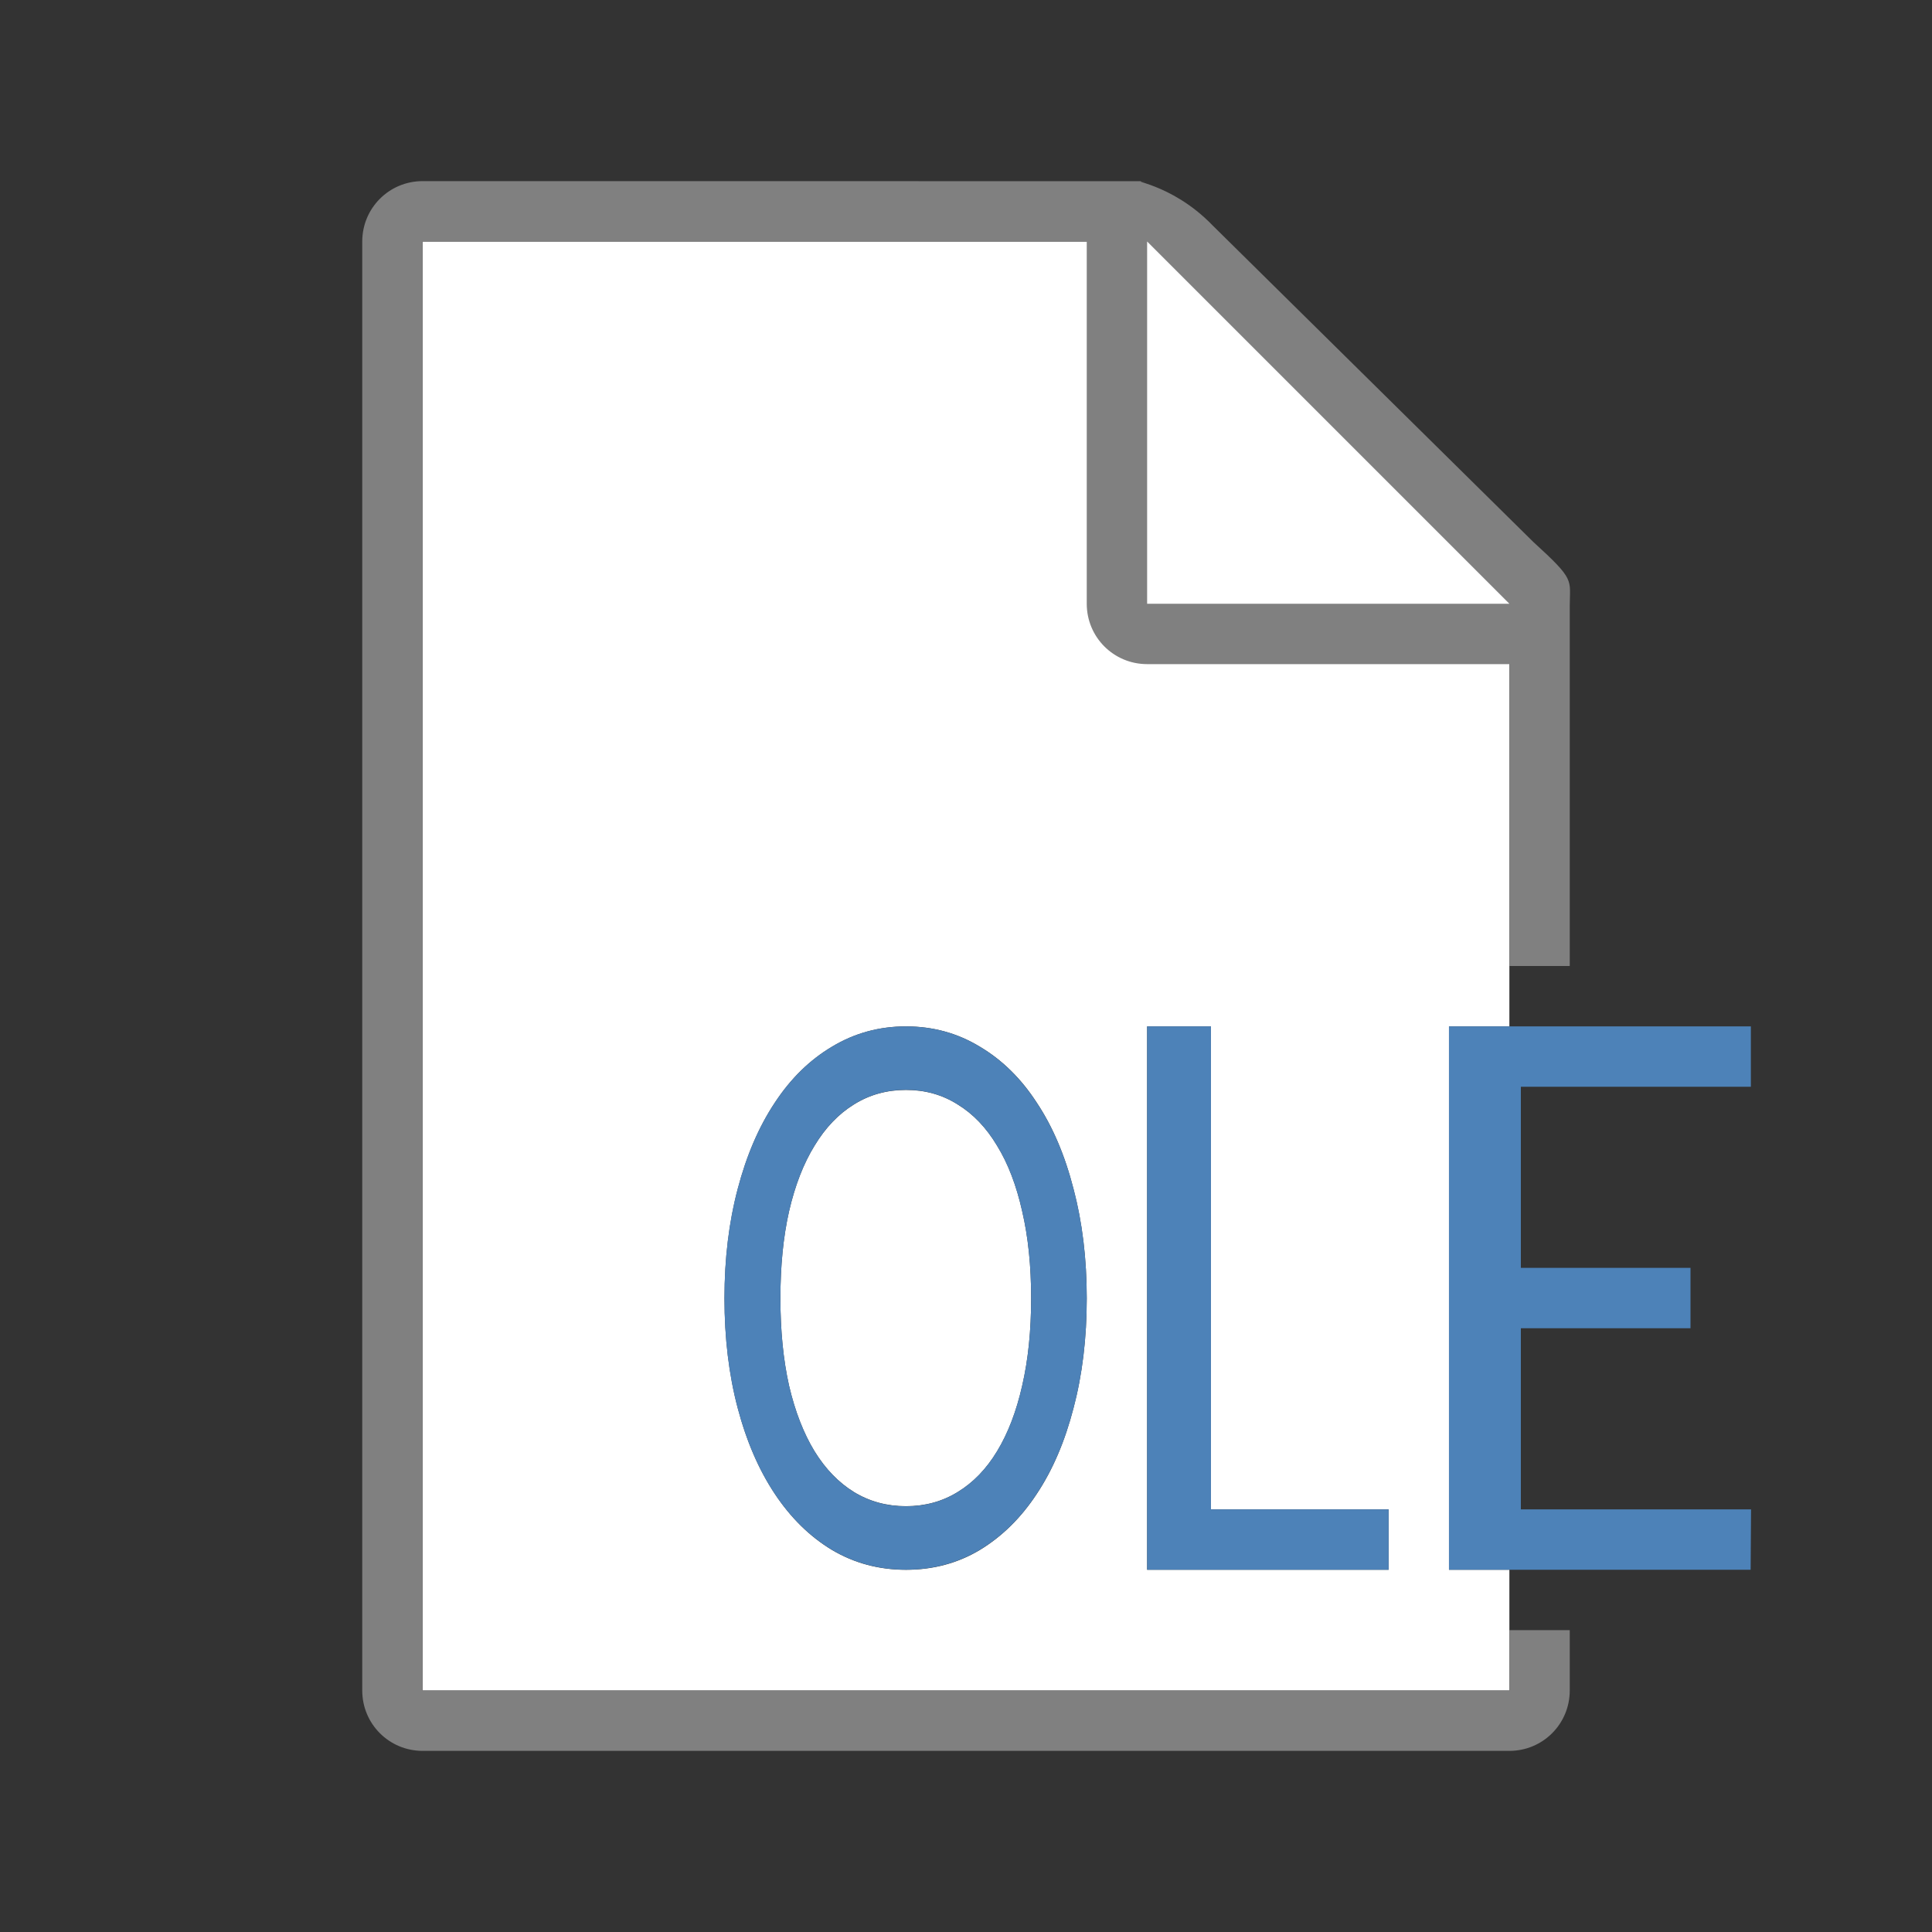
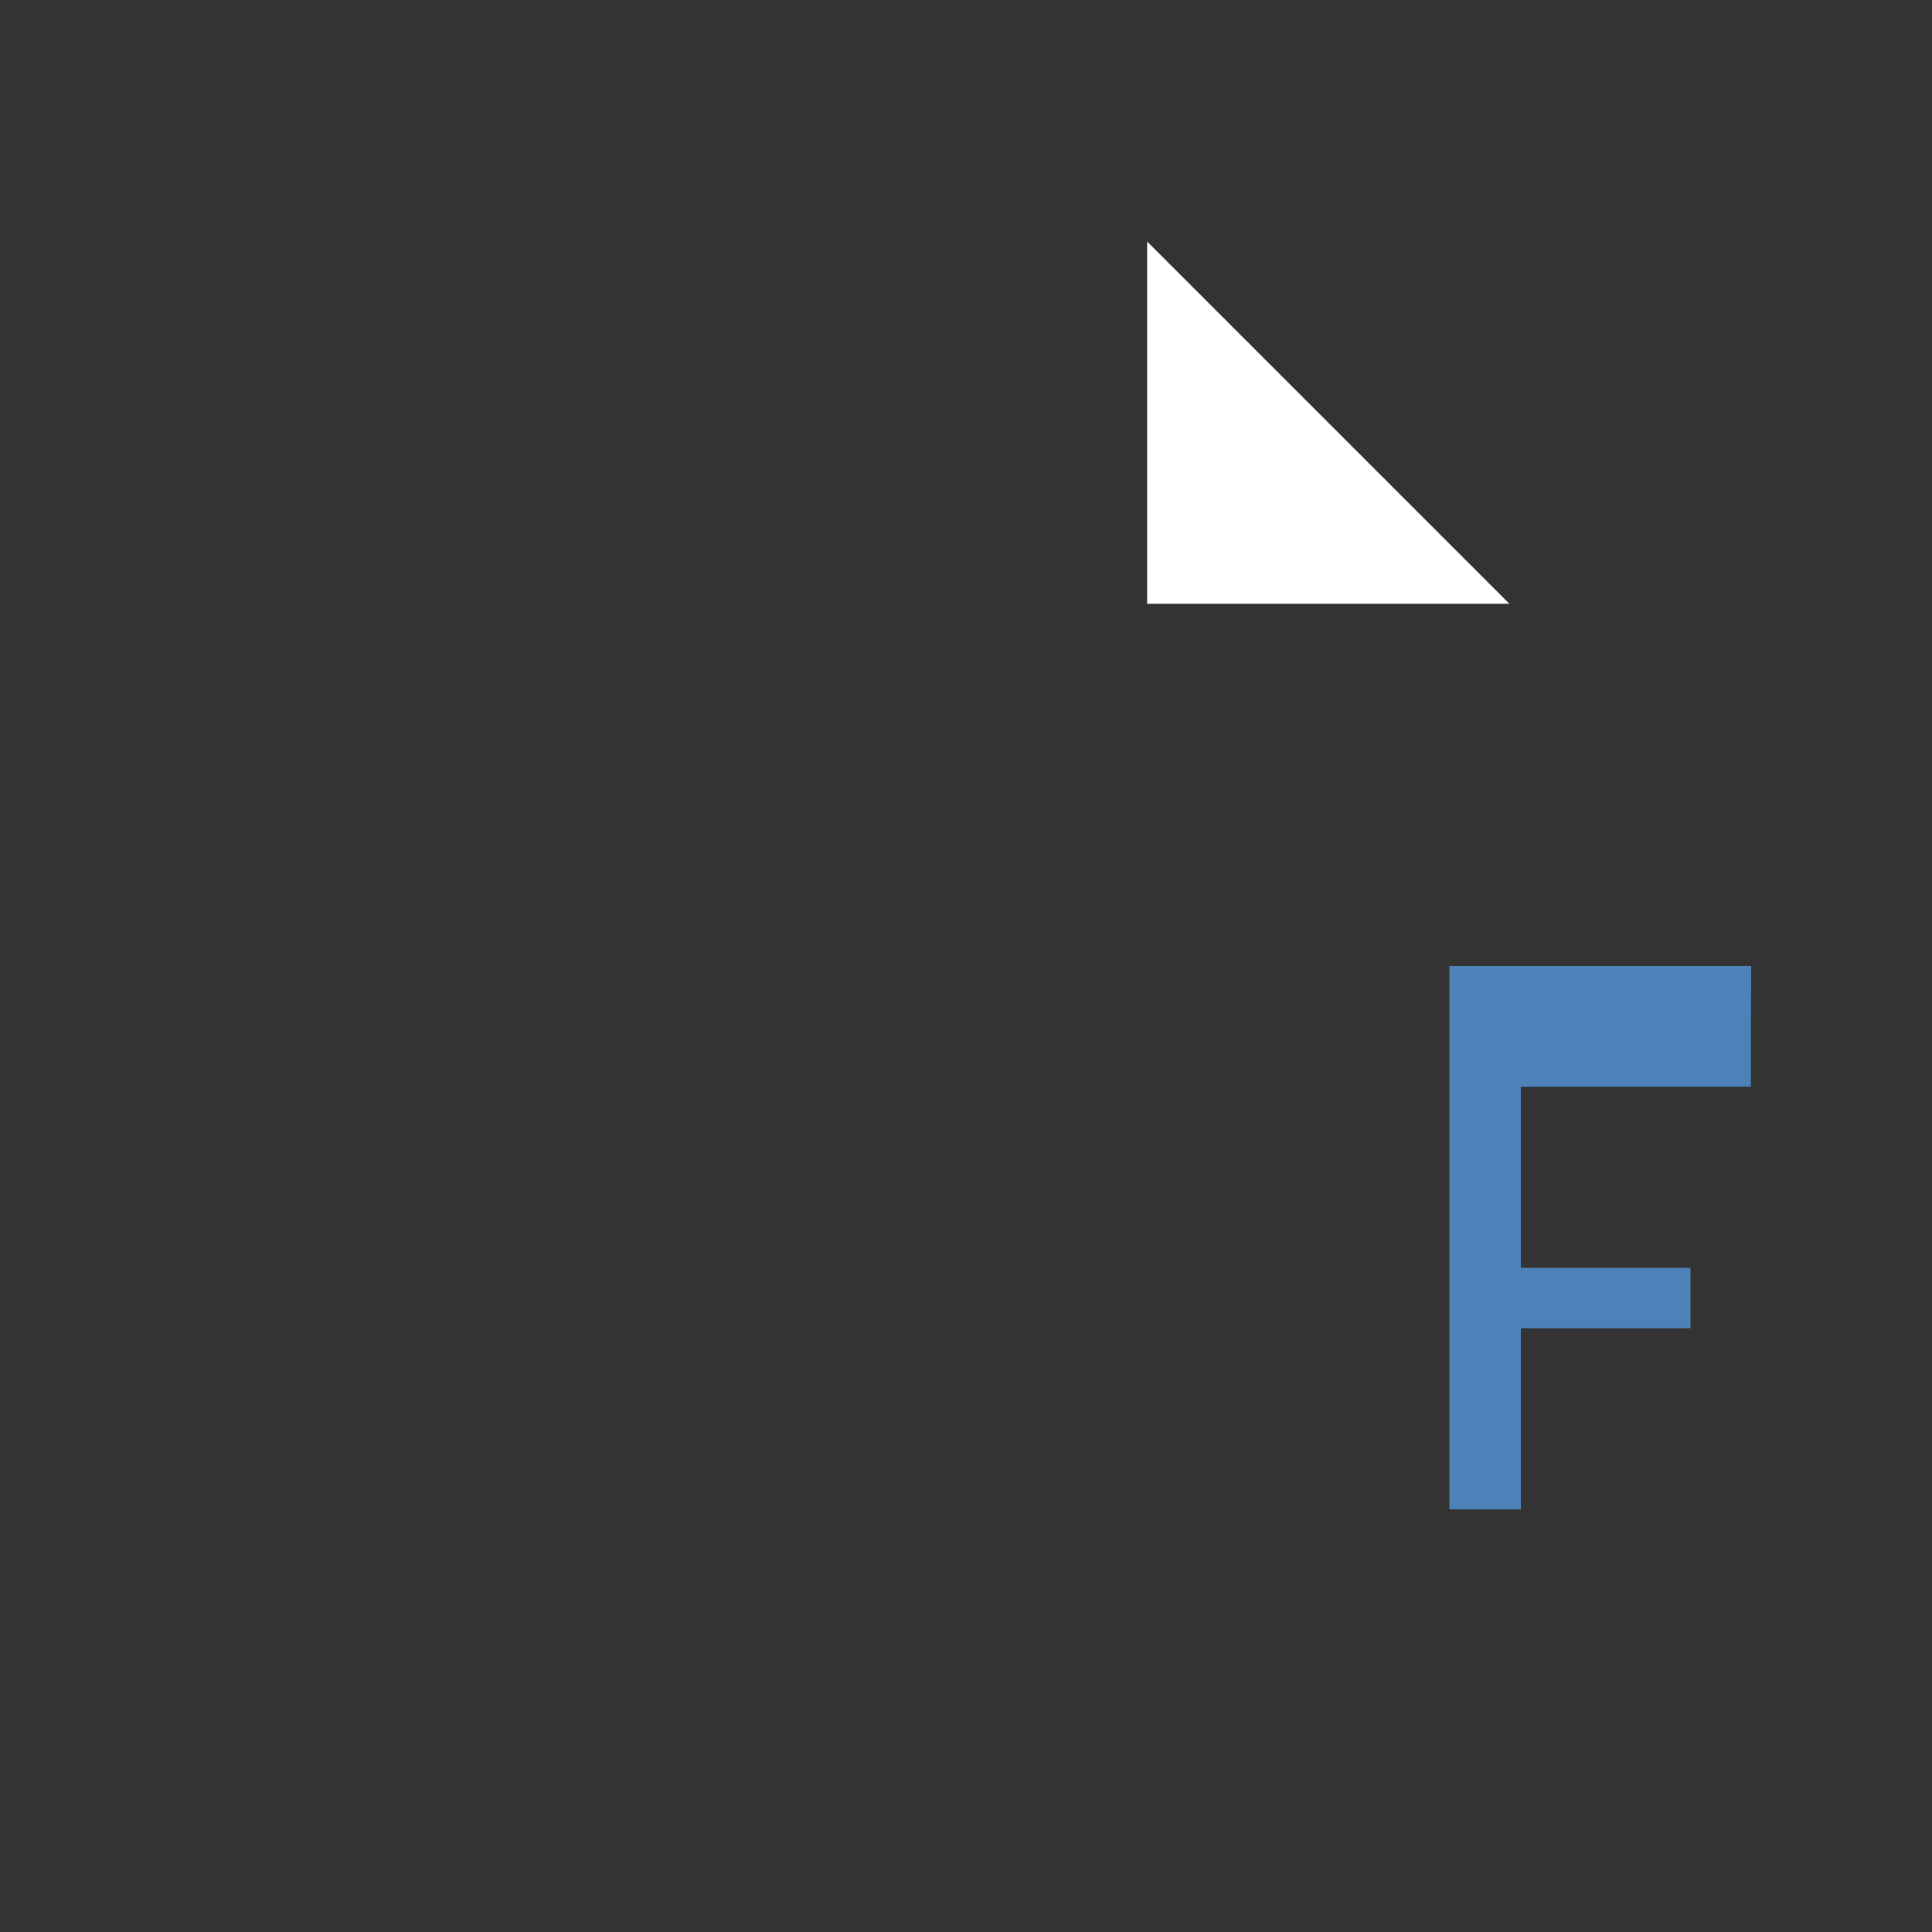
<svg xmlns="http://www.w3.org/2000/svg" viewBox="0 0 32 32">
  <rect x="0" y="0" width="32" height="32" fill="#333333" stroke="none" />
-   <path d="m7 4v24h18v-2h-1v-9h1v-7.641l-6-5.359zm8.006 13c .449 0 .856.113 1.223.336.37.219.685.528.945.93.264.398.466.874.607 1.428.145.55.219 1.154.219 1.811 0 .661-.074 1.267-.219 1.816-.142.55-.343 1.022-.607 1.42-.261.398-.576.708-.945.932-.366.219-.774.328-1.223.328-.446 0-.855-.109-1.225-.328-.37-.223-.685-.534-.949-.932-.264-.398-.468-.87-.613-1.42s-.219-1.155-.219-1.816c0-.657.074-1.261.219-1.811.145-.554.349-1.03.613-1.428.264-.402.58-.711.949-.93.37-.223.779-.336 1.225-.336zm3.994 0h1.057v8h2.943v1h-4zm-3.994 1.053c-.317 0-.604.079-.861.24-.254.156-.473.384-.654.684-.182.295-.323.657-.422 1.086-.096.424-.143.905-.143 1.441 0 .536.047 1.018.143 1.447.099.424.24.787.422 1.086.182.295.4.519.654.676.257.156.544.234.861.234.317 0 .601-.078.855-.234.257-.156.476-.381.654-.676.182-.299.32-.662.416-1.086.099-.429.148-.911.148-1.447 0-.536-.049-1.017-.148-1.441-.096-.429-.234-.791-.416-1.086-.178-.299-.397-.527-.654-.684-.254-.161-.539-.24-.855-.24z" fill="#fff" />
-   <path d="m7 3c-.554 0-1 .446-1 1v24c0 .554.446 1 1 1h18c .554 0 1-.446 1-1v-1h-1v1h-18v-24h11v6c0 .554.446 1 1 1h6v5h1v-4.109-1.641-.209c0-.451.098-.425-.605-1.066l-5.307-5.238c-.71-.737-1.477-.736-1.094-.736h-.332-.662z" fill="#808080" />
  <path d="m19 10h6l-6-6z" fill="#fff" fill-rule="evenodd" />
  <g fill="#4d82b8" transform="translate(6 6)">
-     <path d="m12 15.503q0 .992-.218 1.816-.213.824-.609 1.421-.391.596-.946.931-.55.328-1.223.328-.668 0-1.223-.328-.554-.335-.95-.931-.396-.596-.614-1.421-.218-.824-.218-1.816 0-.985.218-1.809.218-.831.614-1.427.396-.603.95-.931.554-.335 1.223-.335.673 0 1.223.335.554.328.946.931.396.596.609 1.427.218.824.218 1.809zm-.921 0q0-.804-.149-1.441-.144-.643-.416-1.086-.267-.449-.653-.684-.381-.241-.856-.241-.475 0-.861.241-.381.235-.653.684-.272.442-.421 1.086-.144.637-.144 1.441 0 .804.144 1.448.149.637.421 1.086.272.442.653.677.386.235.861.235.475 0 .856-.235.386-.235.653-.677.272-.449.416-1.086.149-.643.149-1.448z" />
-     <path d="m14.057 19h2.943v1h-4v-9h1.057z" />
-     <path d="m23 11v1h-3.81v3h2.81v1h-2.81l0 3h3.813l-.007 1h-4.997v-9h5z" />
+     <path d="m23 11v1h-3.81v3h2.81v1h-2.81l0 3h3.813h-4.997v-9h5z" />
  </g>
</svg>